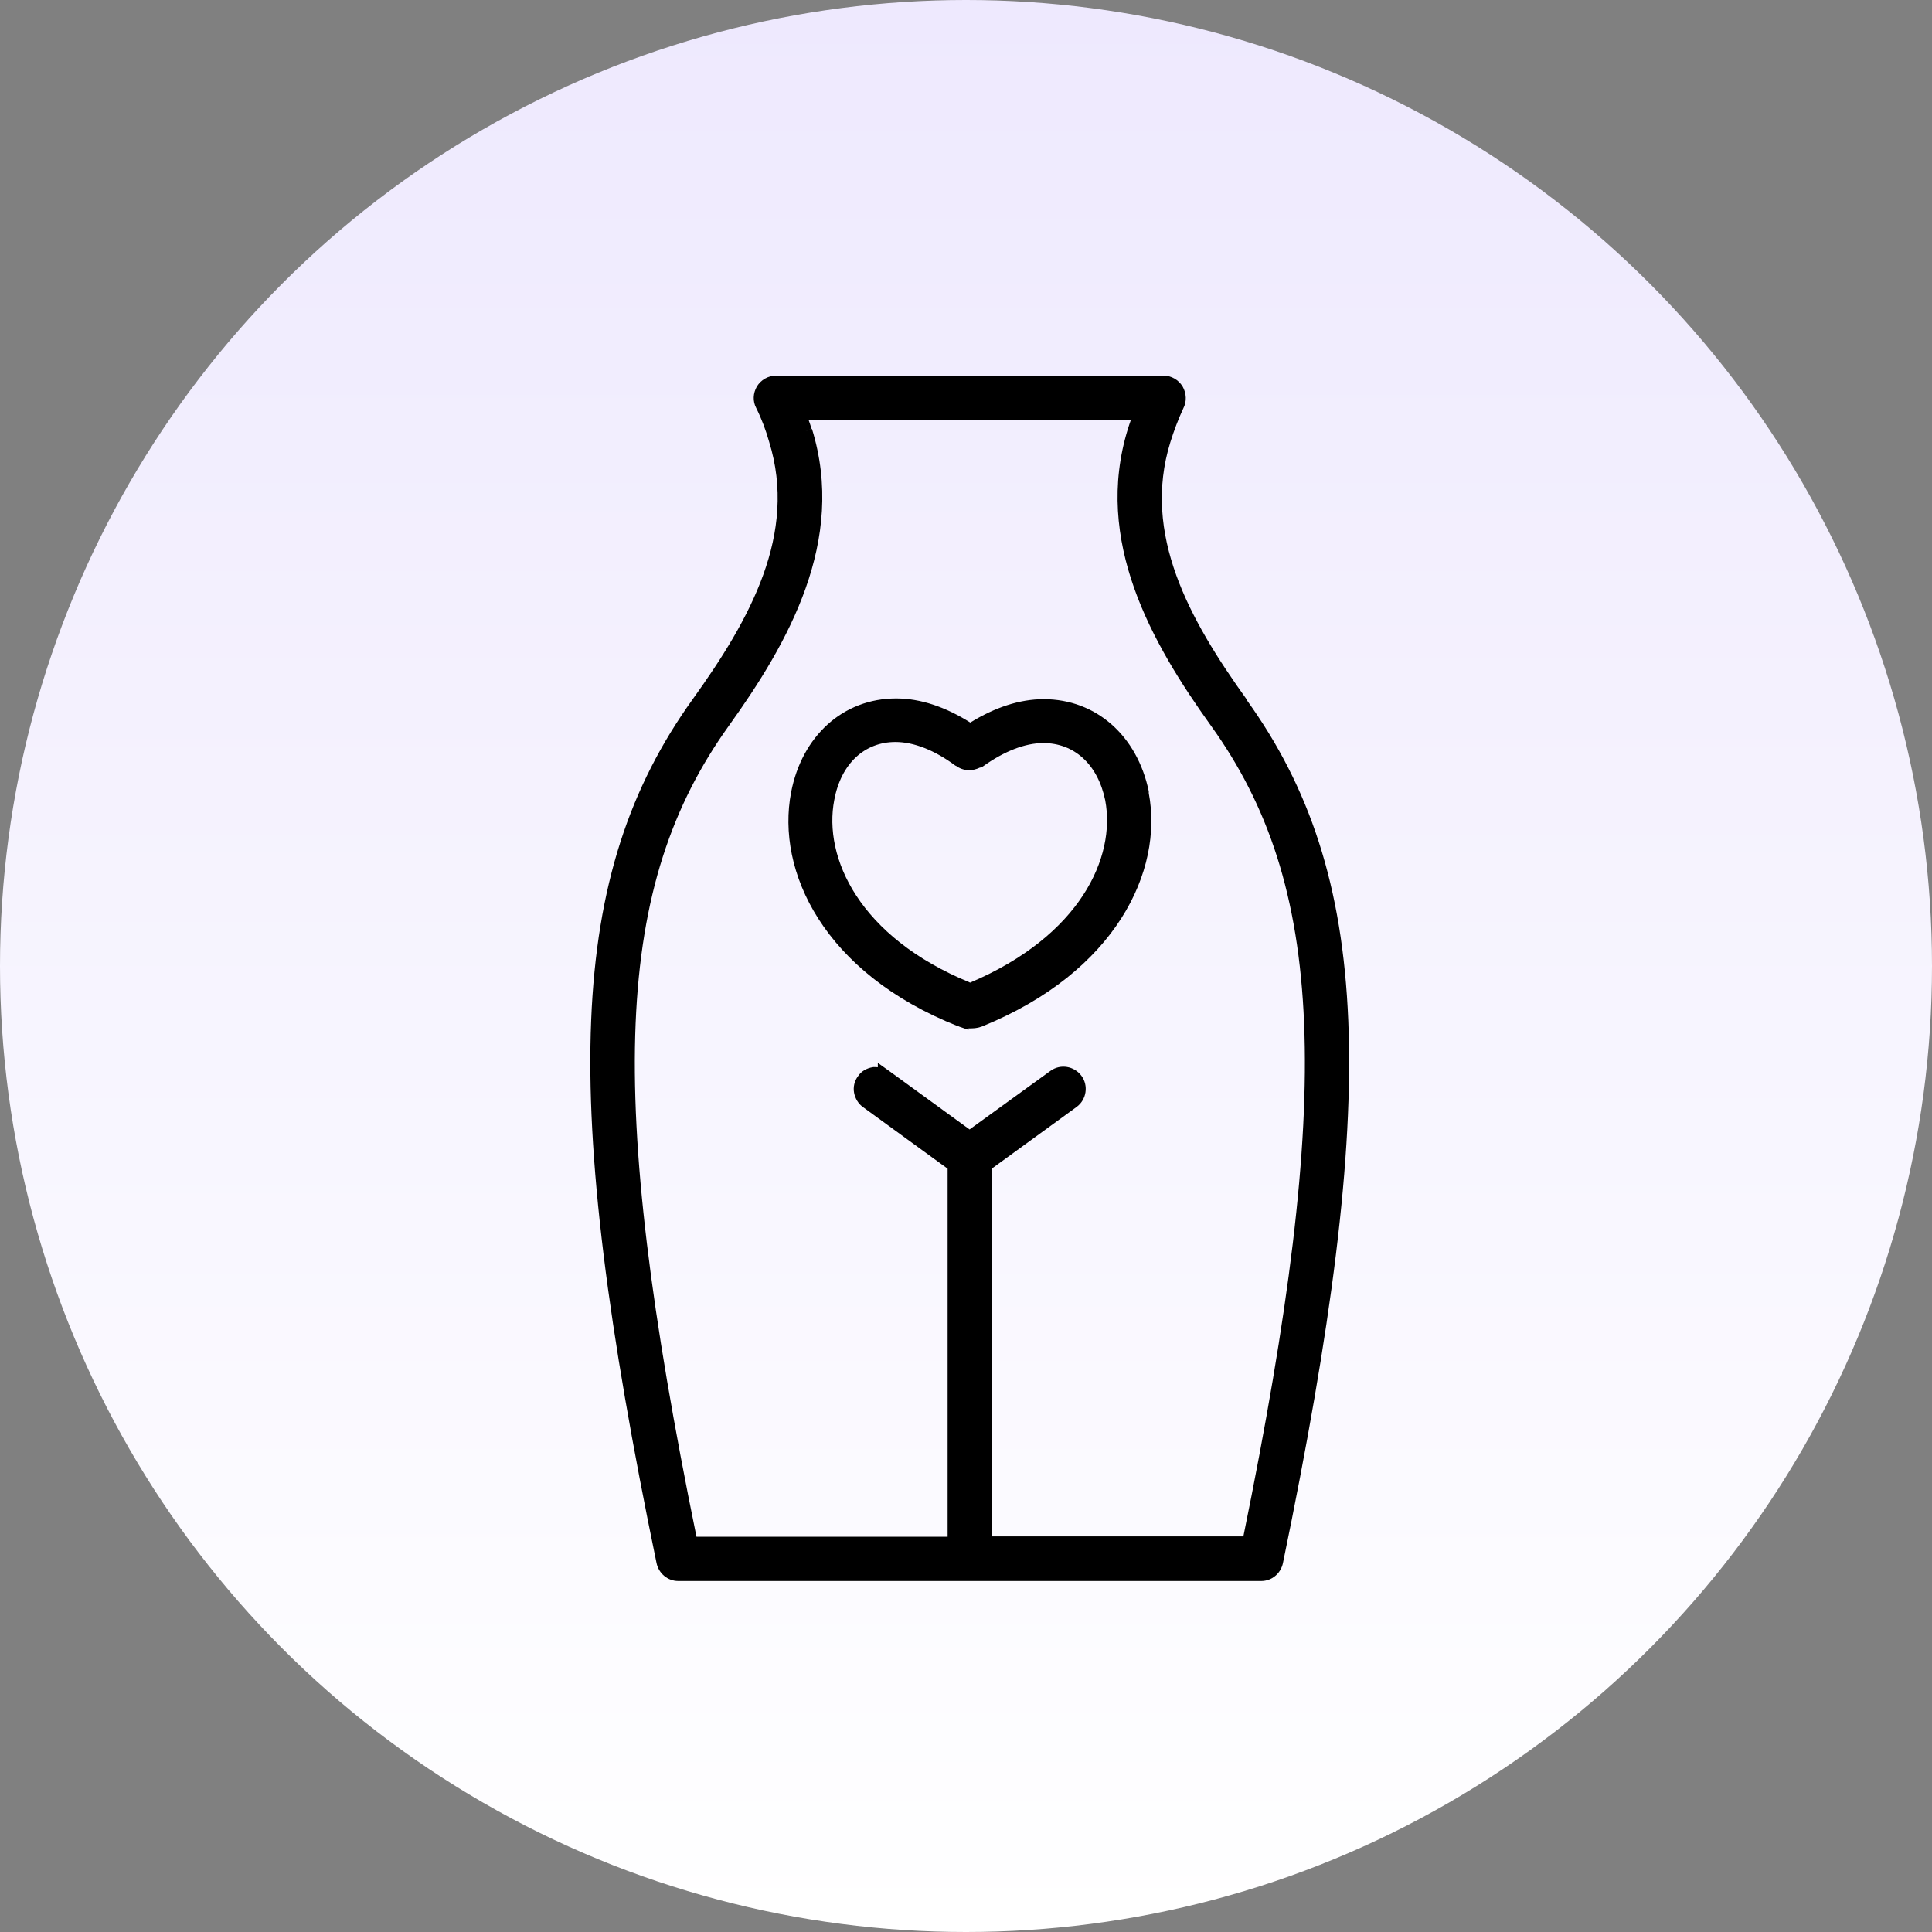
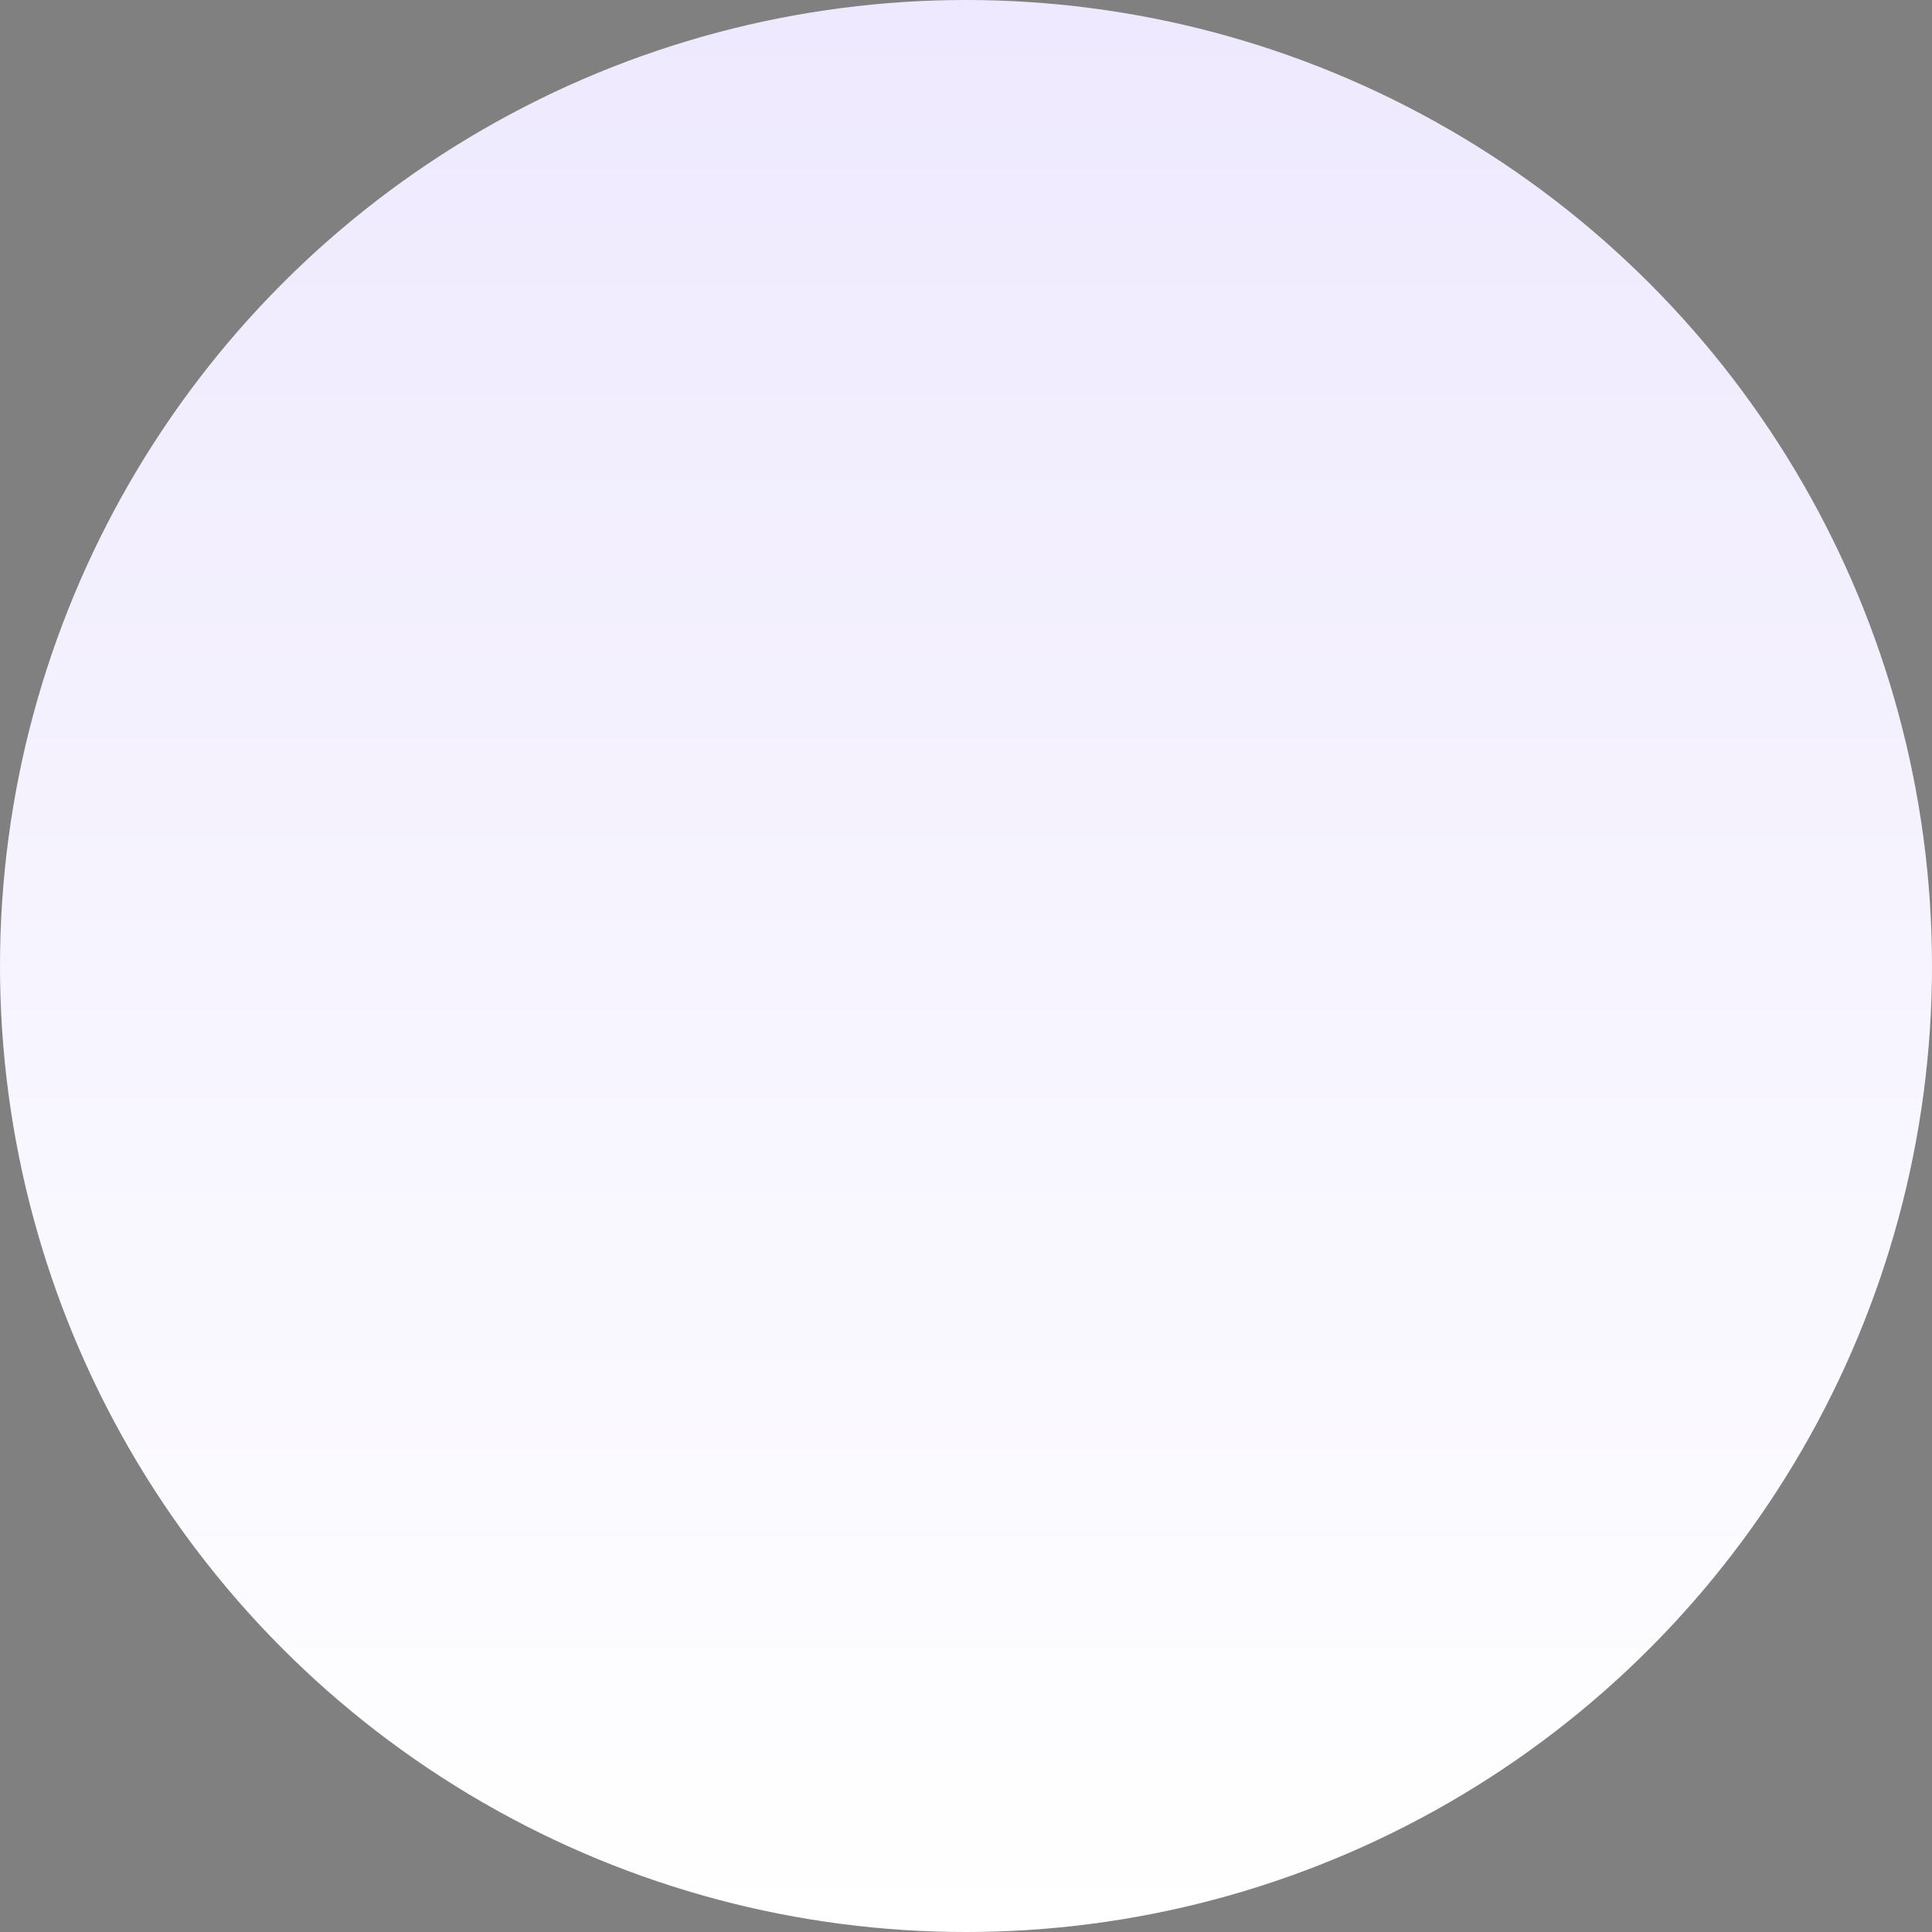
<svg xmlns="http://www.w3.org/2000/svg" fill="none" viewBox="0 0 72 72" height="72" width="72">
  <rect x="0" y="0" width="72" height="72" fill="#808080" stroke="none" />
  <circle fill="url(#paint0_linear_4074_4332)" r="36" cy="36" cx="36" />
-   <path fill="black" d="M42.811 29.516C42.811 29.516 42.811 29.516 42.811 29.502C42.811 29.502 42.811 29.502 42.811 29.489C42.382 27.424 40.853 26.056 38.895 26.056C37.997 26.056 37.072 26.364 36.16 26.928C35.248 26.351 34.309 26.029 33.398 26.029C31.413 26.029 29.884 27.437 29.482 29.529C28.919 32.465 30.689 36.26 35.704 38.245C35.704 38.245 35.731 38.245 35.744 38.258L36.093 38.379V38.325C36.254 38.325 36.415 38.325 36.575 38.258C36.575 38.258 36.602 38.258 36.616 38.245C41.59 36.22 43.36 32.452 42.811 29.556V29.516ZM36.133 36.609C32.017 34.919 30.676 31.956 31.091 29.811L30.85 29.77H30.837L31.091 29.811C31.346 28.443 32.231 27.652 33.371 27.652C34.041 27.652 34.819 27.947 35.61 28.537H35.623C35.892 28.738 36.227 28.751 36.522 28.604H36.575H36.562C36.562 28.604 36.602 28.577 36.629 28.564C37.434 27.987 38.211 27.692 38.882 27.692C40.022 27.692 40.907 28.47 41.188 29.824C41.59 31.943 40.263 34.879 36.146 36.622L36.133 36.609Z" />
-   <path fill="black" d="M46.471 26.081C44.312 23.078 42.556 19.9 43.615 16.481C43.749 16.052 43.91 15.623 44.098 15.22C44.232 14.965 44.218 14.657 44.071 14.402C43.923 14.161 43.655 14 43.374 14H43.36H28.919C28.624 14 28.356 14.161 28.208 14.402C28.061 14.657 28.047 14.952 28.182 15.207C28.383 15.609 28.544 16.038 28.664 16.467C29.724 19.887 27.967 23.064 25.808 26.068C21.142 32.571 20.847 40.751 24.467 58.249C24.548 58.638 24.883 58.919 25.272 58.919H47.008C47.396 58.919 47.732 58.638 47.812 58.249C51.432 40.751 51.137 32.585 46.458 26.081H46.471ZM46.337 57.257H36.978C36.978 57.257 36.978 57.257 36.978 57.243V43.539L40.129 41.247C40.491 40.978 40.571 40.456 40.303 40.093C40.035 39.731 39.525 39.638 39.15 39.906L36.133 42.091L33.129 39.906L32.714 39.611V39.772C32.647 39.772 32.58 39.758 32.513 39.772C32.298 39.812 32.097 39.919 31.976 40.107C31.842 40.281 31.789 40.509 31.829 40.724C31.869 40.938 31.99 41.139 32.164 41.26L35.315 43.553V57.243C35.315 57.243 35.315 57.257 35.315 57.27H25.956C22.55 40.616 22.912 32.973 27.163 27.047C29.375 23.963 31.547 20.155 30.26 15.985L30.019 16.065L30.247 15.985C30.206 15.864 30.18 15.77 30.139 15.663H42.14C42.1 15.77 42.073 15.864 42.033 15.985C40.746 20.155 42.918 23.963 45.13 27.047C49.381 32.96 49.73 40.616 46.337 57.257Z" />
  <defs>
    <linearGradient gradientUnits="userSpaceOnUse" y2="72" x2="36" y1="0" x1="36" id="paint0_linear_4074_4332">
      <stop stop-color="#EEE9FE" />
      <stop stop-color="white" offset="1" />
    </linearGradient>
  </defs>
</svg>